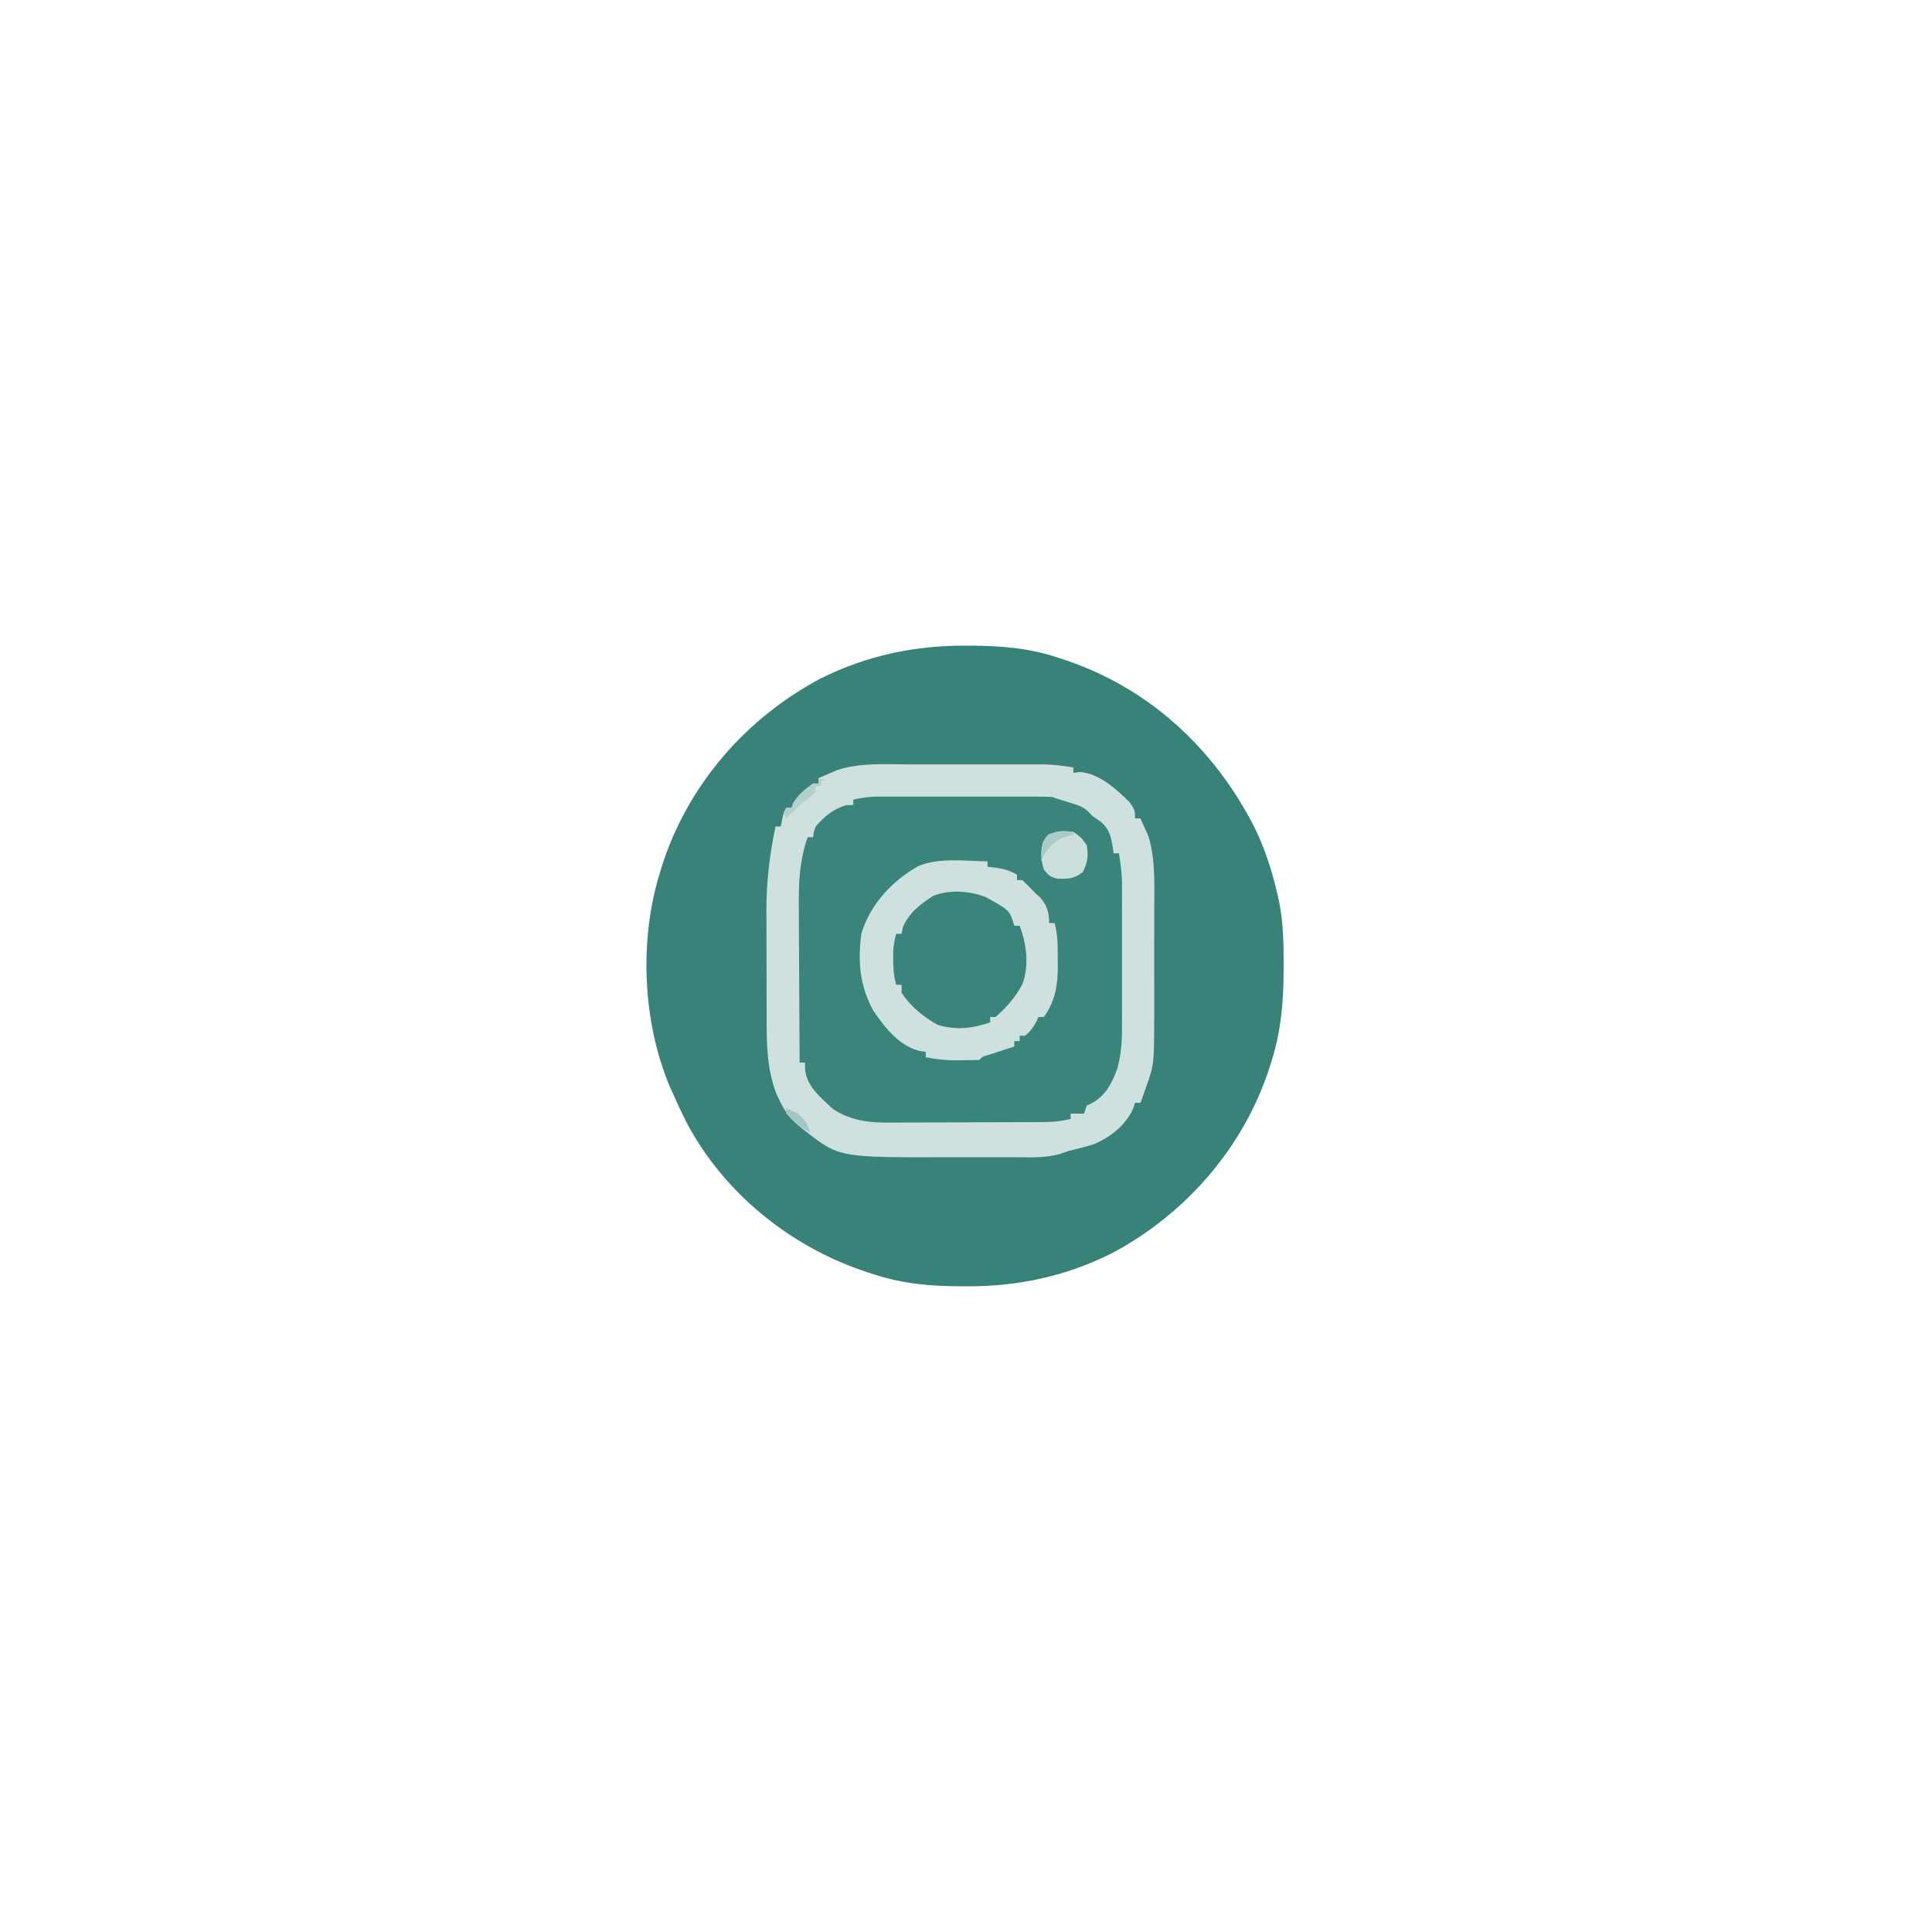
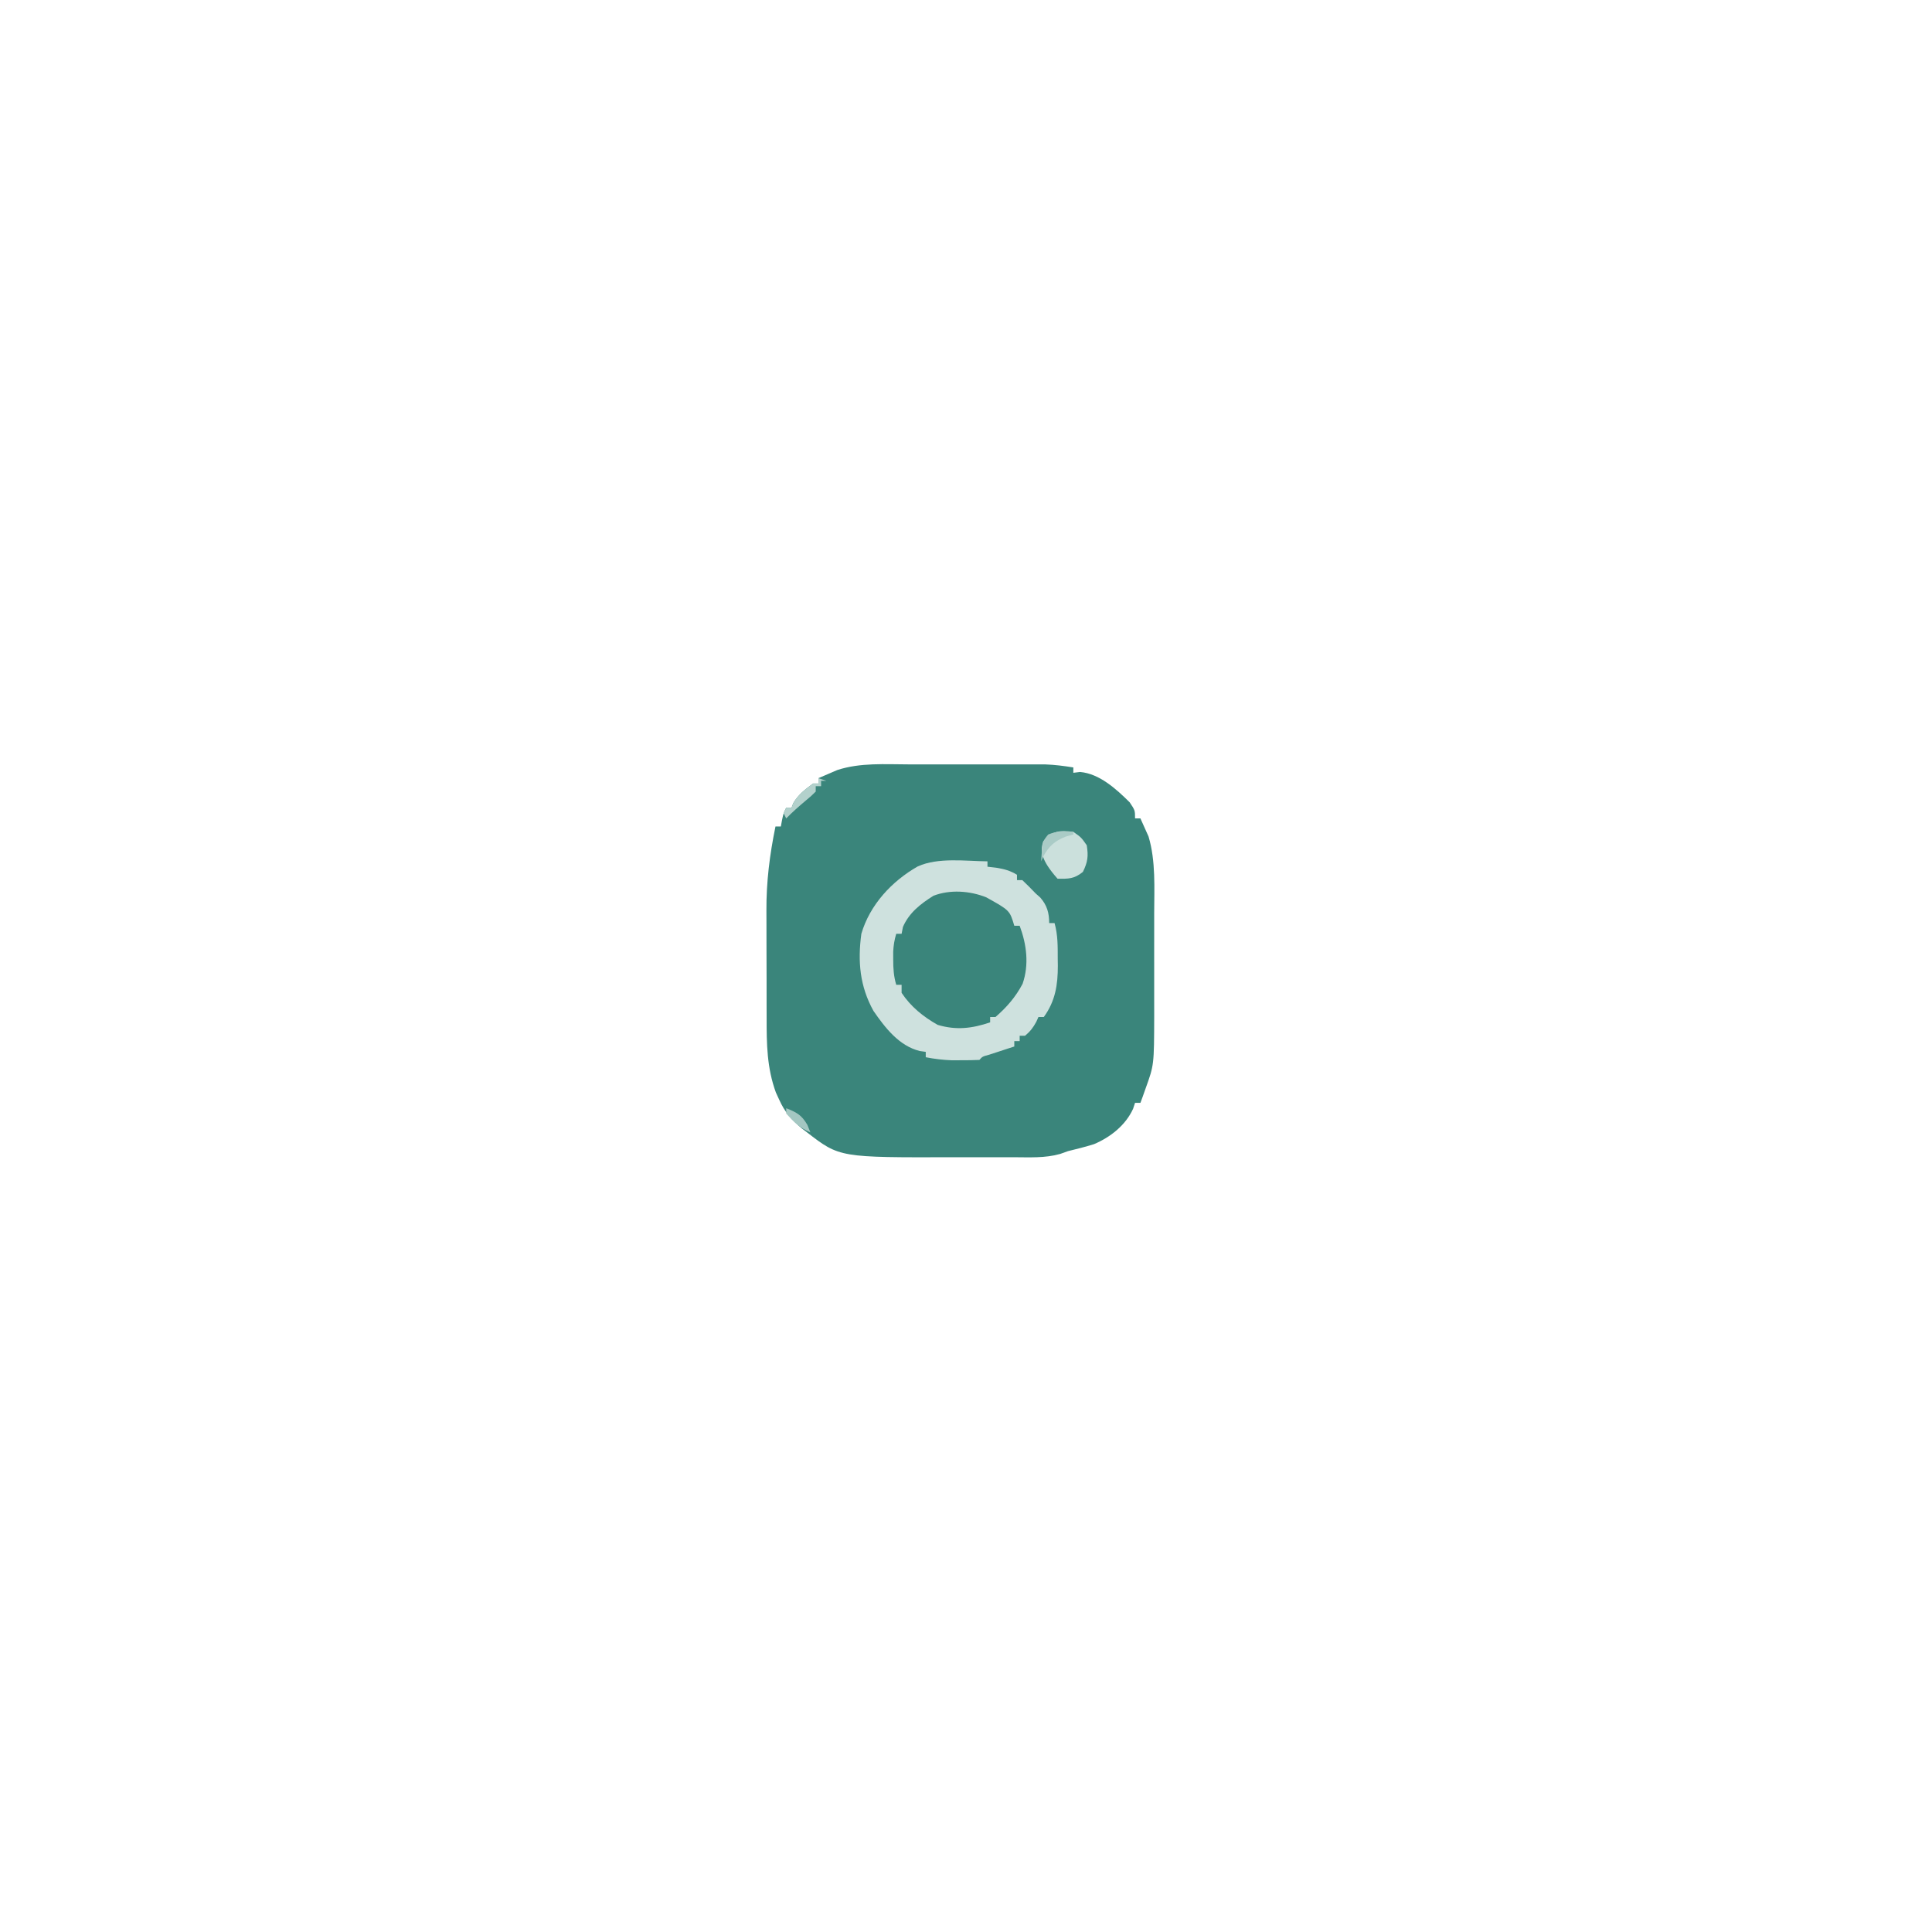
<svg xmlns="http://www.w3.org/2000/svg" version="1.1" width="720" height="720">
-   <path d="M0 0 C0.706 0.001 1.413 0.001 2.141 0.002 C13.323 0.041 23.768 0.844 34.438 4.375 C35.122 4.595 35.806 4.814 36.51 5.041 C68.236 15.449 92.496 37.79 107.688 67.188 C111.7 75.235 114.419 83.623 116.438 92.375 C116.623 93.171 116.808 93.968 117 94.789 C118.665 102.79 118.836 110.725 118.812 118.875 C118.812 119.58 118.811 120.285 118.811 121.011 C118.77 132.518 117.888 143.345 114.438 154.375 C114.124 155.401 114.124 155.401 113.804 156.447 C104.256 186.692 82.451 211.824 54.494 226.585 C37.451 235.035 19.804 238.805 0.875 238.75 C0.169 238.749 -0.538 238.749 -1.266 238.748 C-12.456 238.709 -22.882 237.886 -33.562 234.375 C-34.565 234.062 -34.565 234.062 -35.587 233.742 C-64.403 224.56 -89.844 204.192 -103.922 177.281 C-105.555 174.016 -107.08 170.71 -108.562 167.375 C-109.045 166.309 -109.527 165.243 -110.023 164.145 C-120.153 139.924 -121.406 109.444 -113.562 84.375 C-113.354 83.691 -113.145 83.008 -112.929 82.303 C-103.381 52.058 -81.576 26.926 -53.619 12.165 C-36.576 3.715 -18.929 -0.055 0 0 Z " fill="#378379" transform="translate(359.562,240.625)" />
  <path d="M0 0 C1.541 -0.001 3.082 -0.002 4.624 -0.003 C7.842 -0.004 11.06 -0.002 14.279 0.002 C18.39 0.008 22.5 0.005 26.611 -0.001 C29.79 -0.005 32.968 -0.004 36.147 -0.001 C37.662 -0 39.178 -0.001 40.693 -0.003 C42.815 -0.006 44.937 -0.002 47.059 0.003 C48.263 0.004 49.467 0.005 50.707 0.006 C54.25 0.136 57.654 0.57 61.152 1.133 C61.152 1.793 61.152 2.453 61.152 3.133 C61.977 3.03 62.802 2.927 63.652 2.82 C70.913 3.469 77.097 9.133 82.152 14.133 C84.152 17.133 84.152 17.133 84.152 20.133 C84.812 20.133 85.472 20.133 86.152 20.133 C86.818 21.561 87.459 23.001 88.09 24.445 C88.449 25.246 88.809 26.046 89.18 26.871 C91.919 36.057 91.3 46.144 91.285 55.637 C91.286 57.01 91.287 58.382 91.288 59.755 C91.29 62.613 91.287 65.472 91.283 68.33 C91.277 71.966 91.28 75.603 91.286 79.239 C91.29 82.068 91.289 84.896 91.286 87.725 C91.285 89.709 91.288 91.693 91.291 93.677 C91.244 112.007 91.244 112.007 88.09 120.758 C87.728 121.781 87.365 122.805 86.992 123.859 C86.715 124.61 86.438 125.36 86.152 126.133 C85.492 126.133 84.832 126.133 84.152 126.133 C83.911 126.864 83.67 127.595 83.422 128.348 C80.622 134.489 74.979 138.937 68.848 141.531 C65.632 142.519 62.424 143.356 59.152 144.133 C58.204 144.473 57.255 144.813 56.277 145.163 C50.642 146.773 44.788 146.418 38.977 146.398 C37.058 146.401 37.058 146.401 35.1 146.404 C32.393 146.407 29.686 146.403 26.978 146.394 C23.564 146.382 20.15 146.389 16.735 146.4 C-25.95 146.524 -25.95 146.524 -38.098 137.133 C-38.722 136.658 -39.345 136.184 -39.988 135.695 C-43.86 132.442 -46.394 129.593 -48.473 124.945 C-48.877 124.065 -49.282 123.184 -49.699 122.277 C-53.055 113.09 -53.159 104.189 -53.148 94.539 C-53.152 93.023 -53.157 91.507 -53.161 89.992 C-53.169 86.821 -53.169 83.651 -53.163 80.48 C-53.158 76.468 -53.174 72.456 -53.198 68.443 C-53.213 65.312 -53.213 62.18 -53.21 59.048 C-53.211 57.572 -53.216 56.095 -53.226 54.619 C-53.292 43.825 -52.019 33.704 -49.848 23.133 C-49.188 23.133 -48.528 23.133 -47.848 23.133 C-47.703 22.349 -47.559 21.565 -47.41 20.758 C-46.848 18.133 -46.848 18.133 -45.848 16.133 C-45.188 16.133 -44.528 16.133 -43.848 16.133 C-43.641 15.576 -43.435 15.019 -43.223 14.445 C-41.271 11.163 -38.905 9.426 -35.848 7.133 C-35.188 7.133 -34.528 7.133 -33.848 7.133 C-33.848 6.473 -33.848 5.813 -33.848 5.133 C-32.353 4.474 -30.852 3.832 -29.348 3.195 C-28.095 2.656 -28.095 2.656 -26.816 2.105 C-18.215 -0.713 -8.945 -0.014 0 0 Z " fill="#3A857B" transform="translate(338.848,284.867)" />
-   <path d="M0 0 C1.541 -0.001 3.082 -0.002 4.624 -0.003 C7.842 -0.004 11.06 -0.002 14.279 0.002 C18.39 0.008 22.5 0.005 26.611 -0.001 C29.79 -0.005 32.968 -0.004 36.147 -0.001 C37.662 -0 39.178 -0.001 40.693 -0.003 C42.815 -0.006 44.937 -0.002 47.059 0.003 C48.263 0.004 49.467 0.005 50.707 0.006 C54.25 0.136 57.654 0.57 61.152 1.133 C61.152 1.793 61.152 2.453 61.152 3.133 C61.977 3.03 62.802 2.927 63.652 2.82 C70.913 3.469 77.097 9.133 82.152 14.133 C84.152 17.133 84.152 17.133 84.152 20.133 C84.812 20.133 85.472 20.133 86.152 20.133 C86.818 21.561 87.459 23.001 88.09 24.445 C88.449 25.246 88.809 26.046 89.18 26.871 C91.919 36.057 91.3 46.144 91.285 55.637 C91.286 57.01 91.287 58.382 91.288 59.755 C91.29 62.613 91.287 65.472 91.283 68.33 C91.277 71.966 91.28 75.603 91.286 79.239 C91.29 82.068 91.289 84.896 91.286 87.725 C91.285 89.709 91.288 91.693 91.291 93.677 C91.244 112.007 91.244 112.007 88.09 120.758 C87.728 121.781 87.365 122.805 86.992 123.859 C86.715 124.61 86.438 125.36 86.152 126.133 C85.492 126.133 84.832 126.133 84.152 126.133 C83.911 126.864 83.67 127.595 83.422 128.348 C80.622 134.489 74.979 138.937 68.848 141.531 C65.632 142.519 62.424 143.356 59.152 144.133 C58.204 144.473 57.255 144.813 56.277 145.163 C50.642 146.773 44.788 146.418 38.977 146.398 C37.058 146.401 37.058 146.401 35.1 146.404 C32.393 146.407 29.686 146.403 26.978 146.394 C23.564 146.382 20.15 146.389 16.735 146.4 C-25.95 146.524 -25.95 146.524 -38.098 137.133 C-38.722 136.658 -39.345 136.184 -39.988 135.695 C-43.86 132.442 -46.394 129.593 -48.473 124.945 C-48.877 124.065 -49.282 123.184 -49.699 122.277 C-53.055 113.09 -53.159 104.189 -53.148 94.539 C-53.152 93.023 -53.157 91.507 -53.161 89.992 C-53.169 86.821 -53.169 83.651 -53.163 80.48 C-53.158 76.468 -53.174 72.456 -53.198 68.443 C-53.213 65.312 -53.213 62.18 -53.21 59.048 C-53.211 57.572 -53.216 56.095 -53.226 54.619 C-53.292 43.825 -52.019 33.704 -49.848 23.133 C-49.188 23.133 -48.528 23.133 -47.848 23.133 C-47.703 22.349 -47.559 21.565 -47.41 20.758 C-46.848 18.133 -46.848 18.133 -45.848 16.133 C-45.188 16.133 -44.528 16.133 -43.848 16.133 C-43.641 15.576 -43.435 15.019 -43.223 14.445 C-41.271 11.163 -38.905 9.426 -35.848 7.133 C-35.188 7.133 -34.528 7.133 -33.848 7.133 C-33.848 6.473 -33.848 5.813 -33.848 5.133 C-32.353 4.474 -30.852 3.832 -29.348 3.195 C-28.095 2.656 -28.095 2.656 -26.816 2.105 C-18.215 -0.713 -8.945 -0.014 0 0 Z M-20.848 13.133 C-20.848 13.793 -20.848 14.453 -20.848 15.133 C-21.673 15.153 -22.498 15.174 -23.348 15.195 C-28.233 16.504 -31.549 19.331 -34.848 23.133 C-35.612 25.26 -35.612 25.26 -35.848 27.133 C-36.508 27.133 -37.168 27.133 -37.848 27.133 C-41.182 36.461 -41.241 45.425 -41.141 55.176 C-41.135 56.797 -41.131 58.418 -41.128 60.039 C-41.116 64.269 -41.087 68.498 -41.054 72.728 C-41.023 77.059 -41.009 81.39 -40.994 85.721 C-40.962 94.192 -40.911 102.662 -40.848 111.133 C-40.188 111.133 -39.528 111.133 -38.848 111.133 C-38.827 112.123 -38.806 113.113 -38.785 114.133 C-37.912 120.372 -32.764 124.315 -28.41 128.445 C-19.843 134.087 -11.119 133.543 -1.273 133.461 C0.34 133.458 1.953 133.456 3.566 133.455 C6.934 133.451 10.302 133.436 13.67 133.414 C17.981 133.386 22.291 133.375 26.602 133.37 C29.928 133.366 33.254 133.356 36.58 133.345 C38.17 133.339 39.759 133.334 41.349 133.33 C43.57 133.323 45.79 133.31 48.01 133.294 C49.903 133.284 49.903 133.284 51.834 133.273 C54.736 133.15 57.334 132.805 60.152 132.133 C60.152 131.473 60.152 130.813 60.152 130.133 C61.802 130.133 63.452 130.133 65.152 130.133 C65.647 128.648 65.647 128.648 66.152 127.133 C67.019 126.731 67.019 126.731 67.902 126.32 C73.204 123.522 75.634 118.673 77.574 113.258 C78.903 108.373 79.278 103.643 79.282 98.596 C79.286 96.678 79.286 96.678 79.291 94.722 C79.29 93.34 79.287 91.957 79.285 90.574 C79.286 89.142 79.287 87.71 79.288 86.278 C79.29 83.283 79.287 80.289 79.283 77.294 C79.277 73.47 79.28 69.646 79.286 65.822 C79.29 62.866 79.289 59.911 79.286 56.955 C79.285 55.546 79.286 54.137 79.289 52.727 C79.291 50.751 79.287 48.775 79.282 46.799 C79.281 45.678 79.28 44.557 79.279 43.402 C79.144 39.923 78.701 36.569 78.152 33.133 C77.492 33.133 76.832 33.133 76.152 33.133 C76.04 32.245 76.04 32.245 75.926 31.34 C75.216 27.073 74.681 24.053 71.215 21.258 C70.204 20.557 69.194 19.855 68.152 19.133 C67.687 18.628 67.222 18.122 66.742 17.602 C64.809 15.816 63.16 15.269 60.652 14.508 C59.879 14.268 59.105 14.028 58.309 13.781 C57.597 13.567 56.885 13.353 56.152 13.133 C55.162 12.803 54.172 12.473 53.152 12.133 C50.956 12.038 48.756 12.005 46.557 12.003 C45.559 12.001 45.559 12.001 44.541 11.998 C42.341 11.994 40.141 11.997 37.941 12 C36.411 11.999 34.88 11.998 33.349 11.997 C30.14 11.996 26.93 11.998 23.721 12.002 C19.613 12.008 15.505 12.005 11.397 11.999 C8.235 11.995 5.073 11.996 1.91 11.999 C0.396 12 -1.118 11.999 -2.632 11.997 C-4.753 11.994 -6.873 11.998 -8.994 12.003 C-10.802 12.005 -10.802 12.005 -12.647 12.006 C-15.507 12.119 -18.069 12.473 -20.848 13.133 Z " fill="#CEE1DE" transform="translate(338.848,284.867)" />
  <path d="M0 0 C0 0.66 0 1.32 0 2 C1.073 2.124 2.145 2.248 3.25 2.375 C6.379 2.896 8.335 3.401 11 5 C11 5.66 11 6.32 11 7 C11.66 7 12.32 7 13 7 C14.71 8.622 16.373 10.294 18 12 C18.557 12.495 19.114 12.99 19.688 13.5 C22.204 16.376 23 19.235 23 23 C23.66 23 24.32 23 25 23 C26.259 27.454 26.184 31.713 26.188 36.312 C26.2 37.142 26.212 37.972 26.225 38.826 C26.241 45.952 25.312 52.07 21 58 C20.34 58 19.68 58 19 58 C18.732 58.598 18.464 59.196 18.188 59.812 C17.001 61.998 15.904 63.413 14 65 C13.34 65 12.68 65 12 65 C12 65.66 12 66.32 12 67 C11.34 67 10.68 67 10 67 C10 67.66 10 68.32 10 69 C8.718 69.416 8.718 69.416 7.41 69.84 C5.753 70.383 5.753 70.383 4.062 70.938 C2.409 71.477 2.409 71.477 0.723 72.027 C-1.881 72.739 -1.881 72.739 -3 74 C-5.227 74.1 -7.458 74.13 -9.688 74.125 C-11.519 74.129 -11.519 74.129 -13.387 74.133 C-16.688 74.011 -19.761 73.627 -23 73 C-23 72.34 -23 71.68 -23 71 C-23.735 70.896 -24.47 70.791 -25.227 70.684 C-32.961 68.777 -38.157 61.995 -42.492 55.723 C-47.578 46.539 -48.398 37.339 -47 27 C-43.834 16.193 -35.654 7.377 -25.934 1.863 C-18.303 -1.543 -8.2 -0.09 0 0 Z " fill="#CEE1DE" transform="translate(368,321)" />
  <path d="M0 0 C8.782 4.879 8.782 4.879 10.484 10.609 C11.144 10.609 11.804 10.609 12.484 10.609 C15.084 17.574 16.051 25.079 13.574 32.242 C10.984 37.156 7.669 40.983 3.484 44.609 C2.824 44.609 2.164 44.609 1.484 44.609 C1.484 45.269 1.484 45.929 1.484 46.609 C-5.251 48.902 -11.176 49.606 -18.078 47.547 C-23.474 44.505 -28.067 40.782 -31.516 35.609 C-31.516 34.619 -31.516 33.629 -31.516 32.609 C-32.176 32.609 -32.836 32.609 -33.516 32.609 C-34.474 29.385 -34.65 26.467 -34.641 23.109 C-34.643 22.171 -34.646 21.233 -34.648 20.266 C-34.53 17.888 -34.191 15.883 -33.516 13.609 C-32.856 13.609 -32.196 13.609 -31.516 13.609 C-31.351 12.764 -31.186 11.918 -31.016 11.047 C-28.705 5.752 -24.5 2.492 -19.664 -0.559 C-13.441 -2.968 -6.097 -2.412 0 0 Z " fill="#3A857B" transform="translate(367.516,334.391)" />
-   <path d="M0 0 C2.938 2.062 2.938 2.062 5 5 C5.656 9.083 5.378 11.228 3.562 14.938 C0.286 17.575 -1.785 17.524 -5.879 17.469 C-8.505 16.888 -9.405 16.148 -11 14 C-12.073 10.494 -12.356 7.128 -11.25 3.625 C-8.076 -0.501 -4.867 -0.587 0 0 Z " fill="#CBE0DC" transform="translate(400,310)" />
+   <path d="M0 0 C2.938 2.062 2.938 2.062 5 5 C5.656 9.083 5.378 11.228 3.562 14.938 C0.286 17.575 -1.785 17.524 -5.879 17.469 C-12.073 10.494 -12.356 7.128 -11.25 3.625 C-8.076 -0.501 -4.867 -0.587 0 0 Z " fill="#CBE0DC" transform="translate(400,310)" />
  <path d="M0 0 C0.99 0.33 1.98 0.66 3 1 C2.34 1 1.68 1 1 1 C1 1.66 1 2.32 1 3 C0.34 3 -0.32 3 -1 3 C-1 3.66 -1 4.32 -1 5 C-2.645 6.621 -2.645 6.621 -4.812 8.438 C-7.311 10.545 -9.724 12.652 -12 15 C-12.33 14.34 -12.66 13.68 -13 13 C-12.67 12.34 -12.34 11.68 -12 11 C-11.34 11 -10.68 11 -10 11 C-9.794 10.443 -9.588 9.886 -9.375 9.312 C-7.423 6.03 -5.058 4.293 -2 2 C-1.34 2 -0.68 2 0 2 C0 1.34 0 0.68 0 0 Z " fill="#B3D1CC" transform="translate(305,290)" />
  <path d="M0 0 C0 0.33 0 0.66 0 1 C-1.361 1.371 -1.361 1.371 -2.75 1.75 C-6.966 3.372 -9.068 5.323 -11.25 9.25 C-11.498 9.828 -11.745 10.405 -12 11 C-11.517 3.636 -11.517 3.636 -9.375 1 C-6.171 -0.349 -3.437 -0.198 0 0 Z " fill="#AACBC6" transform="translate(400,310)" />
  <path d="M0 0 C3.933 1.573 5.691 2.474 7.875 6.188 C8.246 7.116 8.617 8.044 9 9 C5.181 7.444 2.74 5.044 0 2 C0 1.34 0 0.68 0 0 Z " fill="#A4C7C2" transform="translate(293,413)" />
</svg>